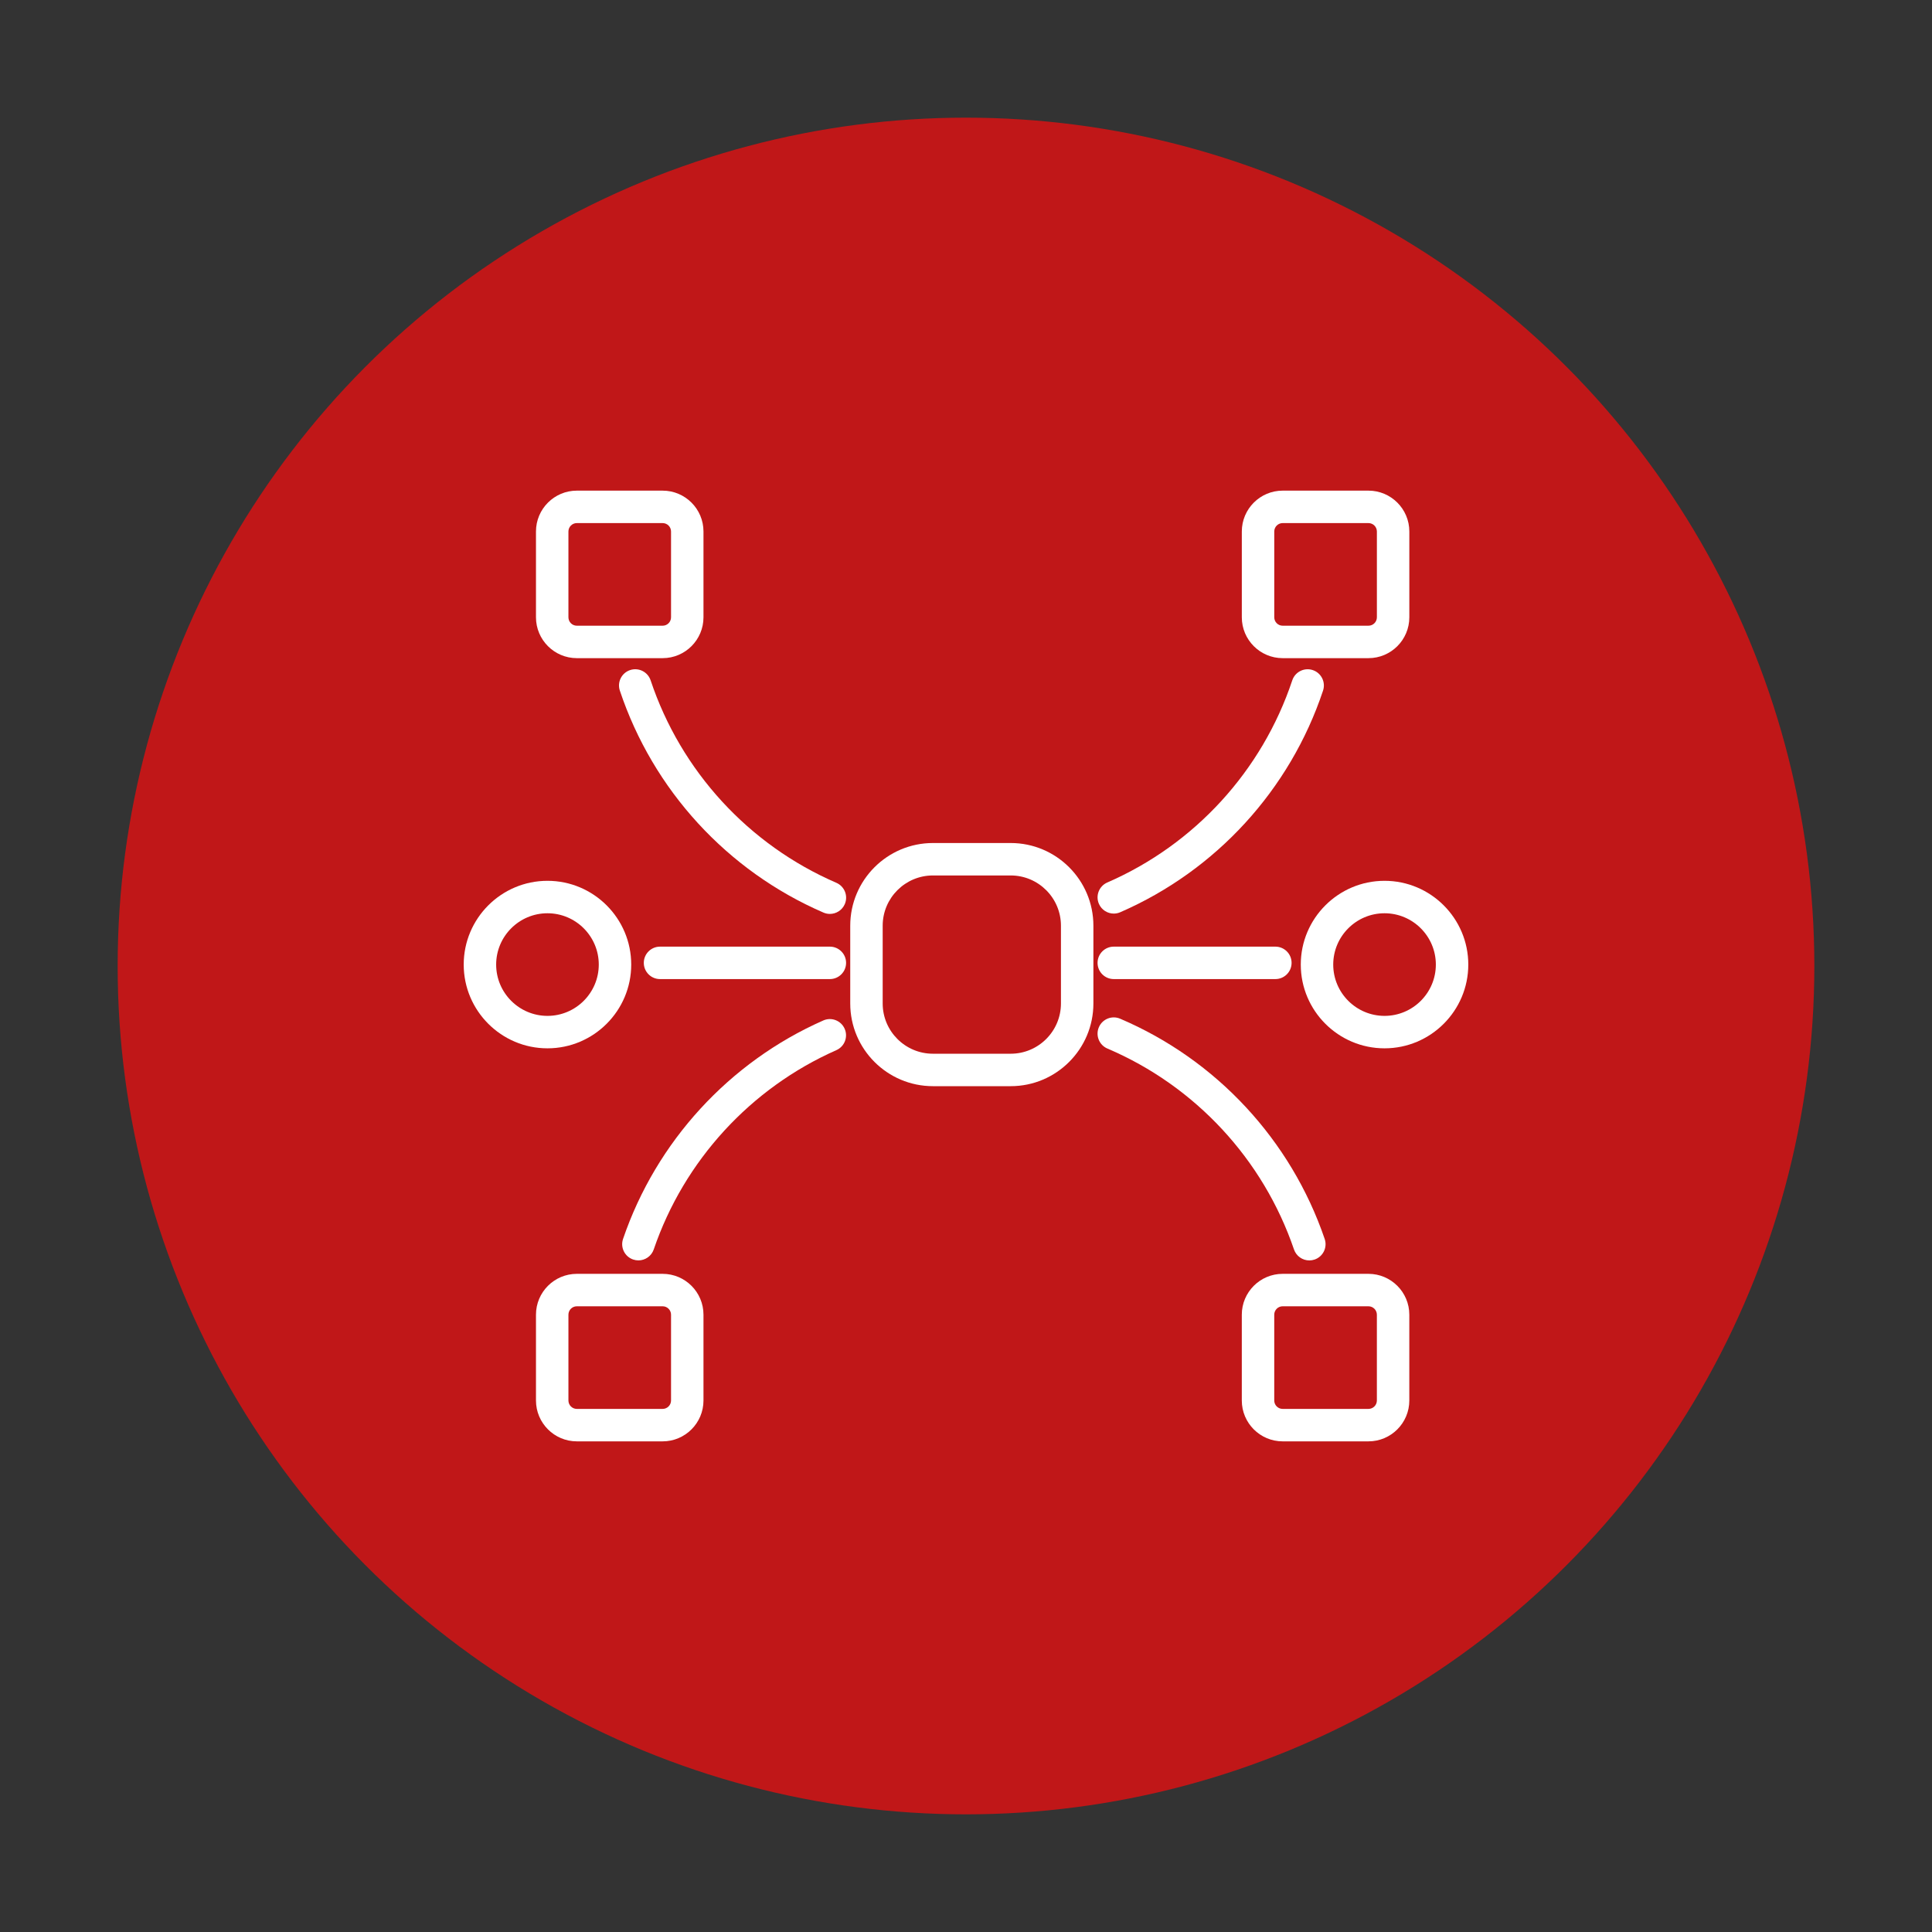
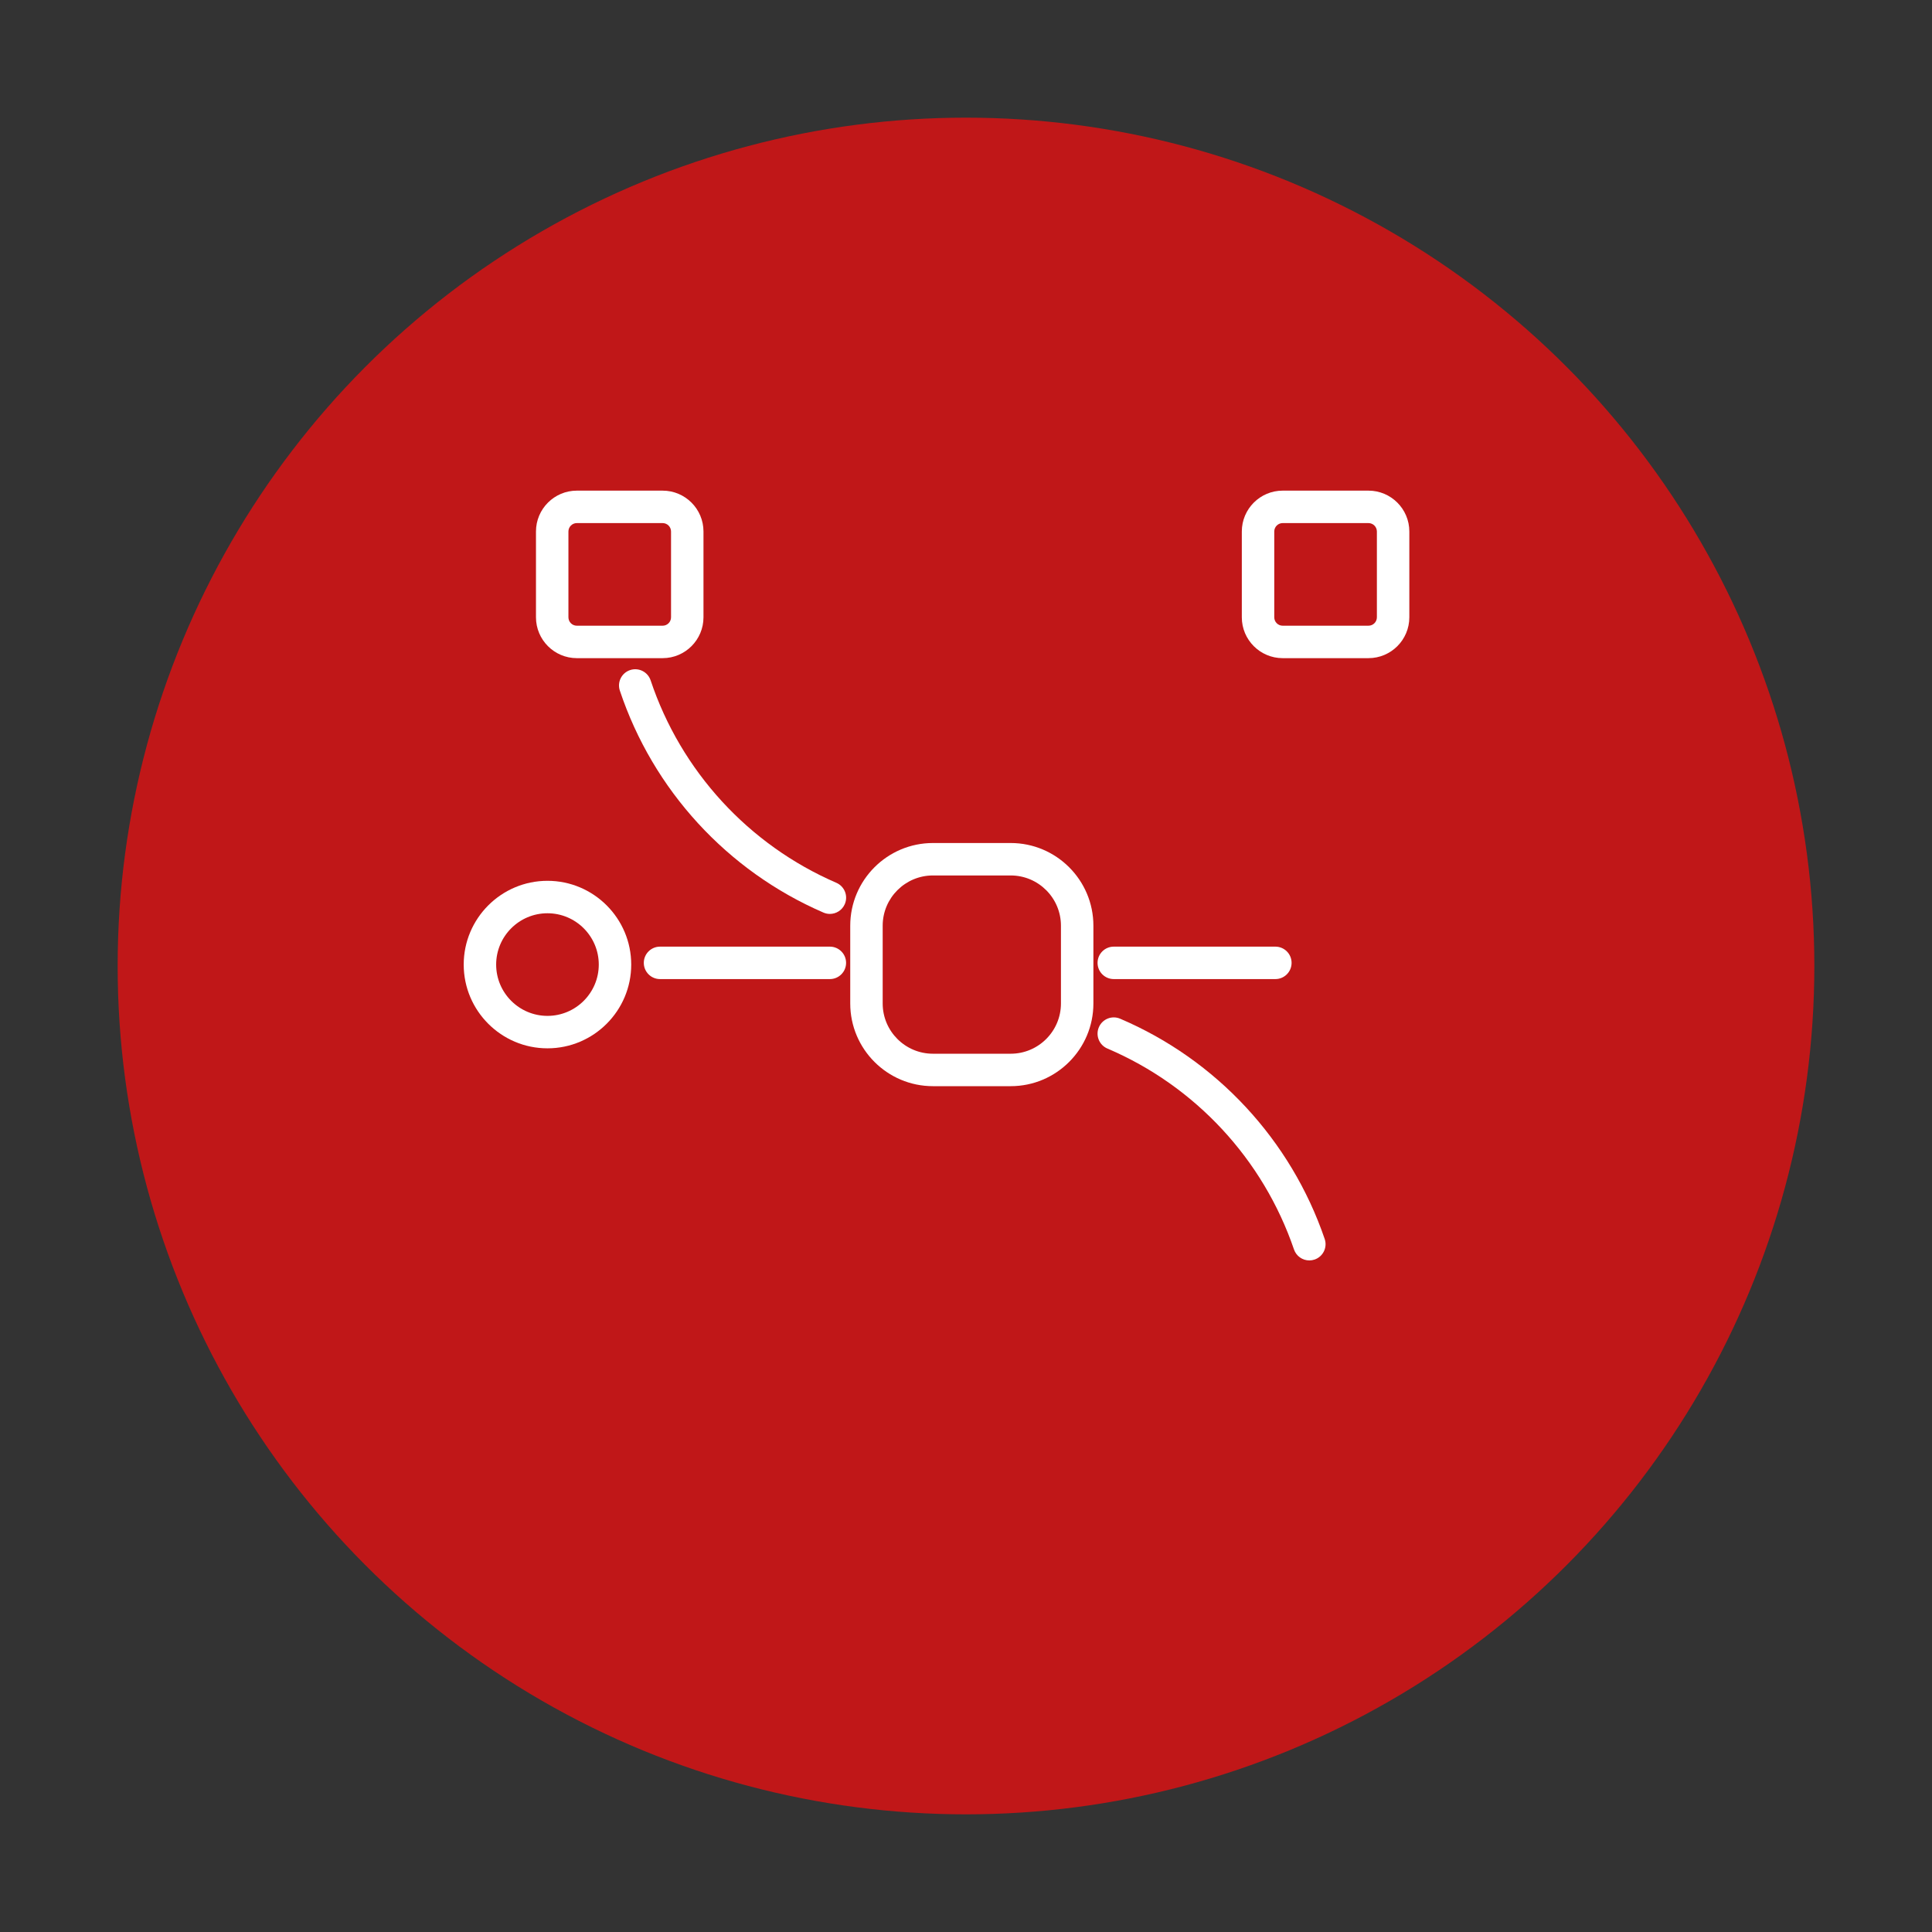
<svg xmlns="http://www.w3.org/2000/svg" id="Ebene_1" version="1.1" viewBox="0 0 600 600">
  <rect x="0" y="0" width="600" height="600" fill="#333333" stroke="none" />
  <circle id="Ellipse_1601" cx="300" cy="300" r="263.46" fill="#c01718" />
  <g>
    <g id="Linie_517">
      <path d="M396.076,304.063h-50.182c-2.782,0-5.038-2.256-5.038-5.038s2.256-5.038,5.038-5.038h50.182c2.782,0,5.038,2.256,5.038,5.038s-2.256,5.038-5.038,5.038Z" fill="#fff" />
    </g>
    <g id="Linie_518">
      <path d="M257.722,304.063h-52.745c-2.782,0-5.038-2.256-5.038-5.038s2.256-5.038,5.038-5.038h52.745c2.782,0,5.038,2.256,5.038,5.038s-2.256,5.038-5.038,5.038Z" fill="#fff" />
    </g>
    <rect x="150.235" y="143.073" width="299.53" height="292.795" fill="none" />
    <g id="Rechteck_941">
      <path d="M313.884,337.32h-24.156c-14.159,0-25.679-11.52-25.679-25.679v-24.156c0-14.159,11.52-25.679,25.679-25.679h24.156c14.159,0,25.679,11.52,25.679,25.679v24.156c0,14.159-11.52,25.679-25.679,25.679ZM289.728,271.882c-8.605,0-15.603,6.998-15.603,15.603v24.156c0,8.605,6.998,15.603,15.603,15.603h24.156c8.605,0,15.603-6.998,15.603-15.603v-24.156c0-8.605-6.998-15.603-15.603-15.603h-24.156Z" fill="#fff" />
    </g>
    <g id="Ellipse_1599">
      <path d="M170.02,325.567c-14.344,0-26.011-11.667-26.011-26.011s11.667-26.011,26.011-26.011,26.011,11.667,26.011,26.011-11.667,26.011-26.011,26.011ZM170.02,283.621c-8.787,0-15.935,7.148-15.935,15.935s7.148,15.935,15.935,15.935,15.935-7.148,15.935-15.935-7.148-15.935-15.935-15.935Z" fill="#fff" />
    </g>
    <g id="Ellipse_1600">
-       <path d="M429.98,325.567c-14.344,0-26.011-11.667-26.011-26.011s11.667-26.011,26.011-26.011,26.011,11.667,26.011,26.011-11.667,26.011-26.011,26.011ZM429.98,283.621c-8.787,0-15.935,7.148-15.935,15.935s7.148,15.935,15.935,15.935,15.935-7.148,15.935-15.935-7.148-15.935-15.935-15.935Z" fill="#fff" />
-     </g>
+       </g>
    <g id="Pfad_9030">
      <path d="M406.626,391.438c-2.096,0-4.054-1.318-4.767-3.412-9.571-28.035-30.69-50.775-57.94-62.39-2.561-1.09-3.749-4.051-2.659-6.61,1.092-2.561,4.054-3.756,6.61-2.659,29.878,12.735,53.033,37.666,63.524,68.402.9,2.635-.507,5.498-3.139,6.396-.541.184-1.09.273-1.628.273Z" fill="#fff" />
    </g>
    <g id="Pfad_9031">
-       <path d="M198.262,391.428c-.539,0-1.087-.089-1.628-.273-2.632-.898-4.039-3.761-3.139-6.396,10.312-30.215,32.975-54.942,62.176-67.841,2.548-1.134,5.522.027,6.644,2.571,1.124,2.546-.027,5.52-2.571,6.644-26.636,11.768-47.309,34.323-56.715,61.883-.713,2.093-2.671,3.412-4.767,3.412Z" fill="#fff" />
-     </g>
+       </g>
    <g id="Rechteck_942">
-       <path d="M205.786,447.626h-26.646c-6.996,0-12.688-5.695-12.688-12.693v-26.641c0-6.998,5.692-12.691,12.688-12.691h26.646c6.996,0,12.686,5.69,12.686,12.686v26.65c0,6.996-5.69,12.688-12.686,12.688ZM179.141,405.678c-1.441,0-2.612,1.173-2.612,2.615v26.641c0,1.441,1.171,2.615,2.612,2.615h26.646c1.439,0,2.61-1.171,2.61-2.61v-26.65c0-1.439-1.171-2.61-2.61-2.61h-26.646Z" fill="#fff" />
-     </g>
+       </g>
    <g id="Rechteck_943">
-       <path d="M424.989,447.626h-26.65c-6.996,0-12.686-5.692-12.686-12.688v-26.65c0-6.996,5.69-12.686,12.686-12.686h26.646c6.998,0,12.691,5.692,12.691,12.691v26.646c0,6.996-5.69,12.688-12.686,12.688ZM398.339,405.678c-1.439,0-2.61,1.171-2.61,2.61v26.65c0,1.439,1.171,2.61,2.61,2.61h26.65c1.439,0,2.61-1.171,2.61-2.61v-26.646c0-1.441-1.173-2.615-2.615-2.615h-26.646Z" fill="#fff" />
-     </g>
+       </g>
    <g id="Pfad_9032">
      <path d="M257.729,283.825c-.667,0-1.346-.135-1.997-.416-29.88-12.929-52.927-38.054-63.234-68.936-.881-2.639.546-5.493,3.186-6.374,2.632-.878,5.488.544,6.374,3.186,9.399,28.166,30.421,51.084,57.675,62.875,2.553,1.107,3.729,4.071,2.625,6.624-.824,1.901-2.679,3.04-4.627,3.04Z" fill="#fff" />
    </g>
    <g id="Pfad_9033">
-       <path d="M345.897,283.724c-1.943,0-3.796-1.134-4.622-3.031-1.109-2.551.059-5.52,2.61-6.629,27.142-11.812,48.079-34.692,57.438-62.774.881-2.637,3.729-4.069,6.374-3.186,2.639.881,4.066,3.734,3.186,6.374-10.263,30.788-33.218,55.874-62.978,68.825-.654.285-1.336.421-2.007.421Z" fill="#fff" />
-     </g>
+       </g>
    <g id="Rechteck_944">
      <path d="M424.994,204.395h-26.65c-6.996,0-12.686-5.69-12.686-12.686v-26.65c0-6.996,5.69-12.686,12.686-12.686h26.646c6.998,0,12.691,5.692,12.691,12.691v26.646c0,6.996-5.69,12.686-12.686,12.686ZM398.344,162.449c-1.439,0-2.61,1.171-2.61,2.61v26.65c0,1.439,1.171,2.61,2.61,2.61h26.65c1.439,0,2.61-1.171,2.61-2.61v-26.646c0-1.441-1.173-2.615-2.615-2.615h-26.646Z" fill="#fff" />
    </g>
    <g id="Rechteck_945">
      <path d="M205.786,204.395h-26.646c-6.996,0-12.688-5.692-12.688-12.691v-26.641c0-6.998,5.692-12.691,12.688-12.691h26.646c6.996,0,12.686,5.69,12.686,12.686v26.65c0,6.996-5.69,12.686-12.686,12.686ZM179.141,162.449c-1.441,0-2.612,1.173-2.612,2.615v26.641c0,1.441,1.171,2.615,2.612,2.615h26.646c1.439,0,2.61-1.171,2.61-2.61v-26.65c0-1.439-1.171-2.61-2.61-2.61h-26.646Z" fill="#fff" />
    </g>
  </g>
</svg>